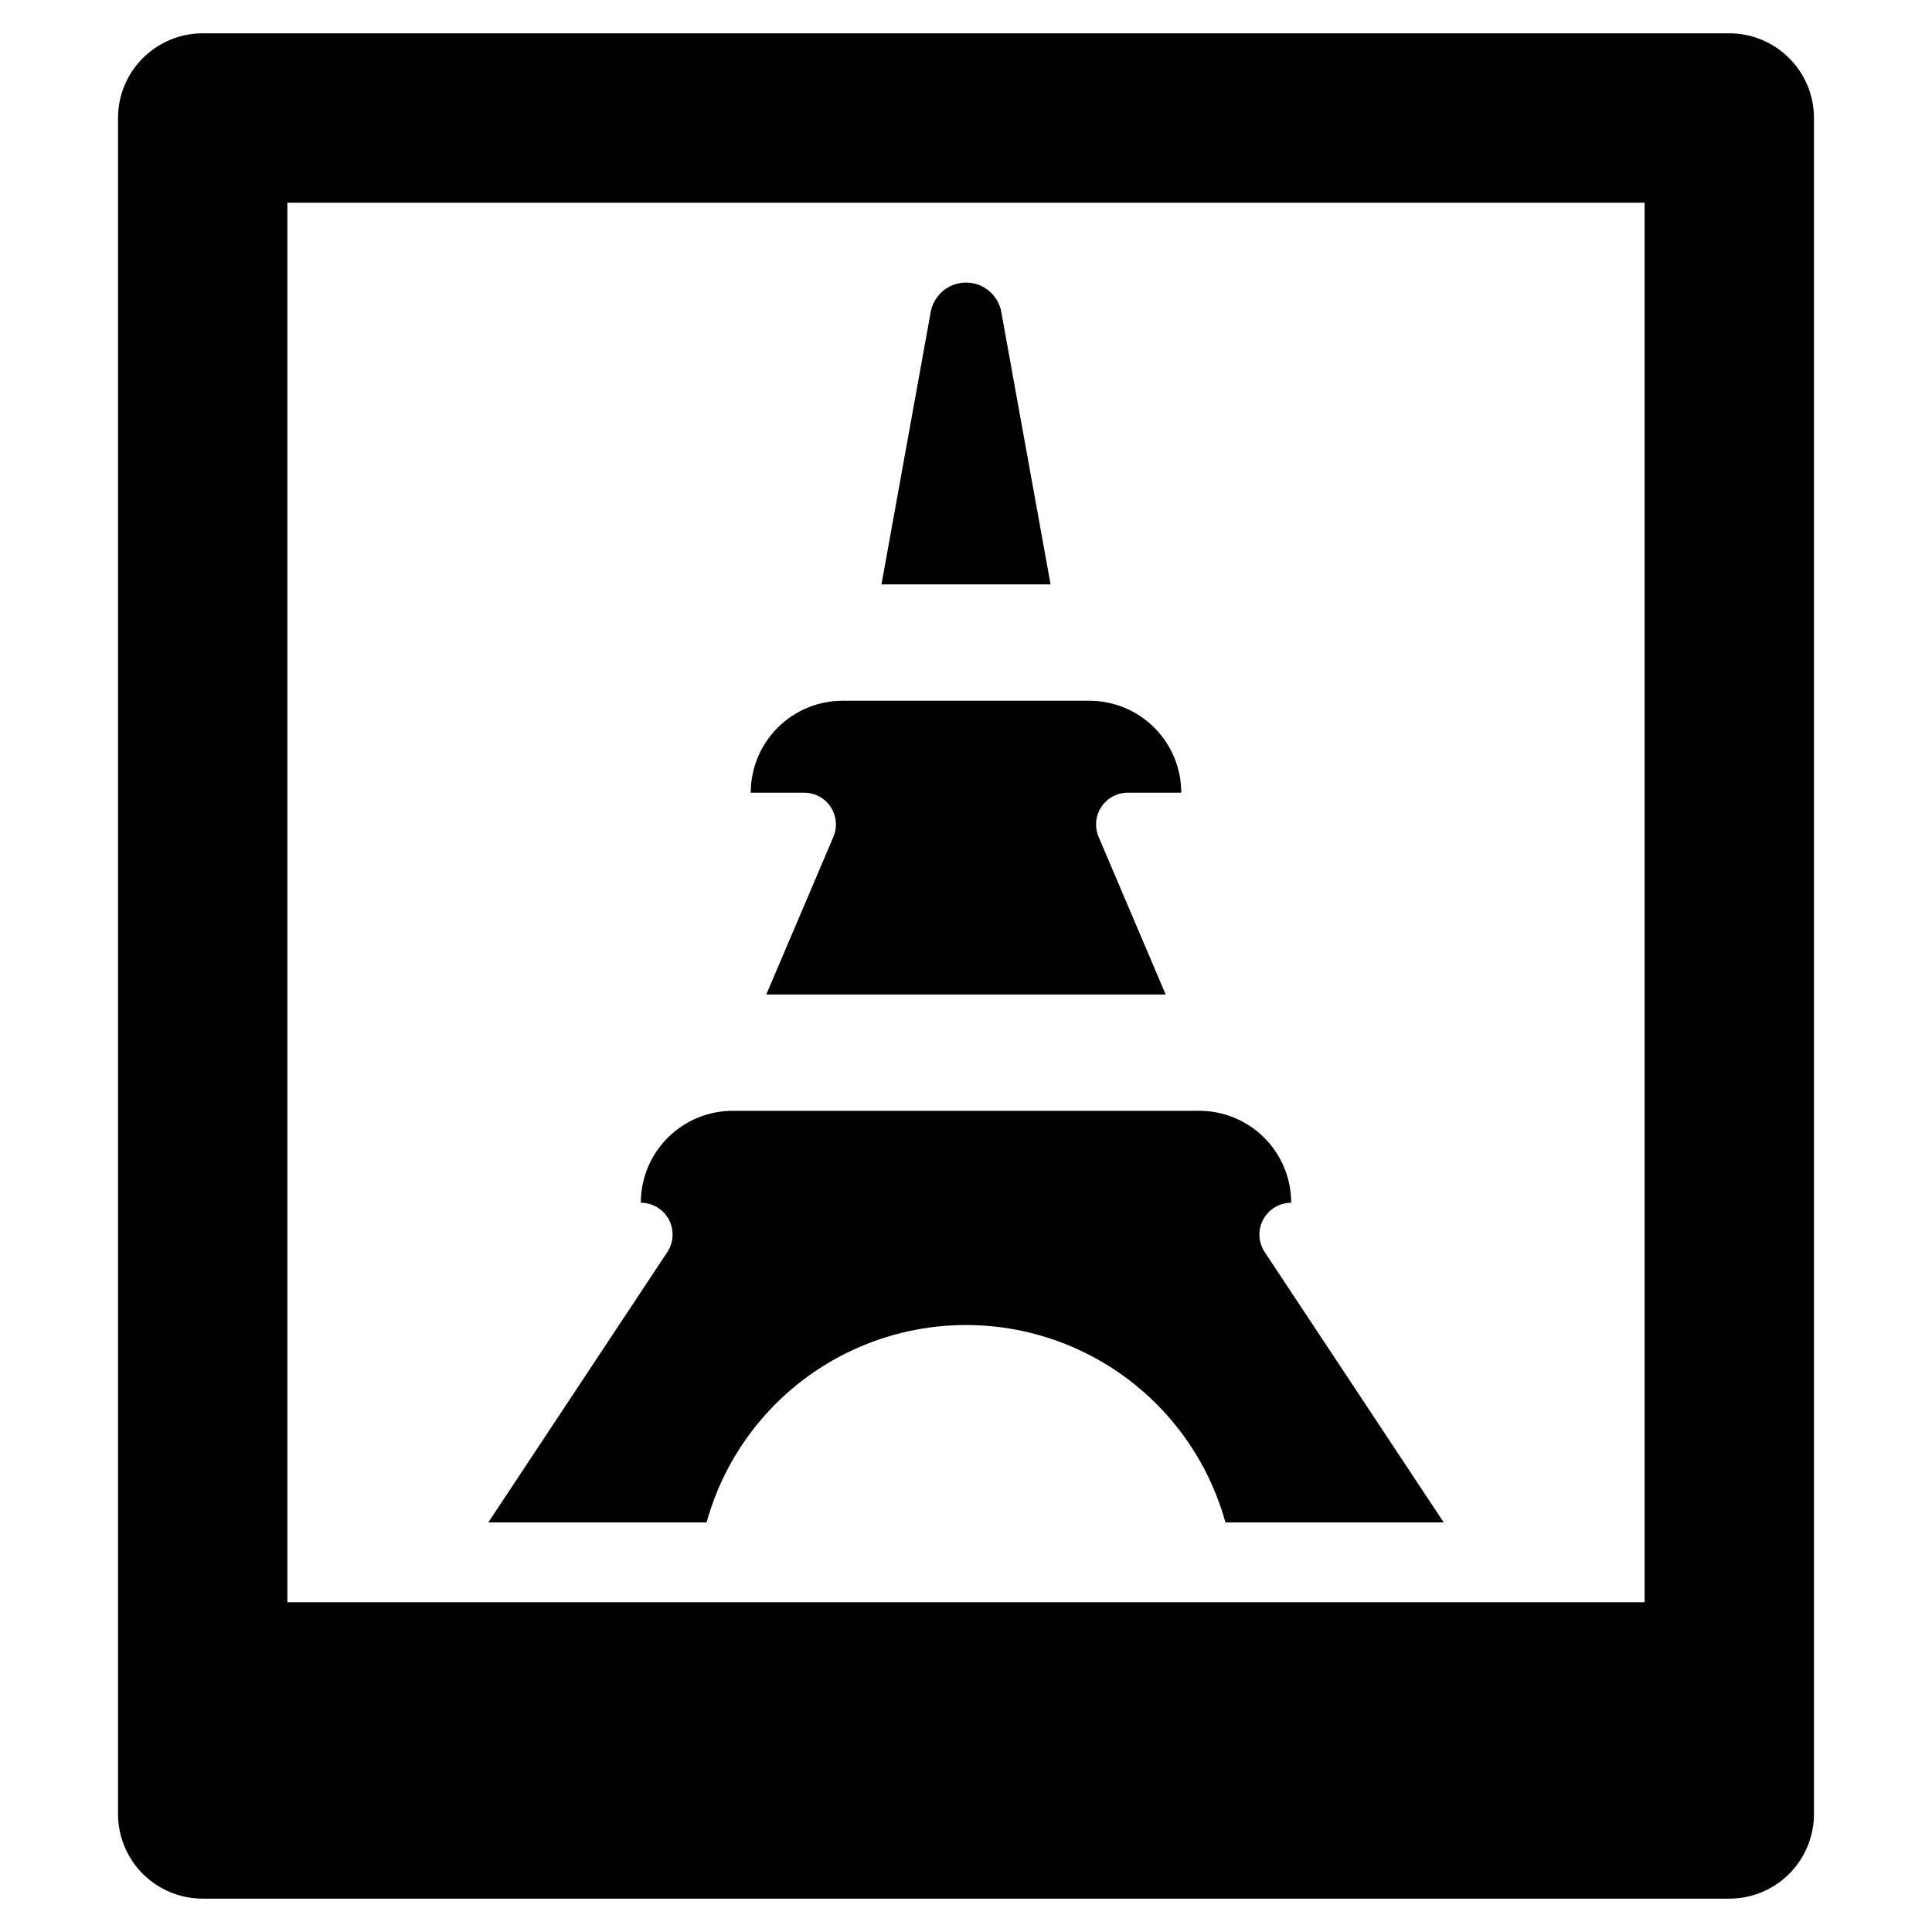
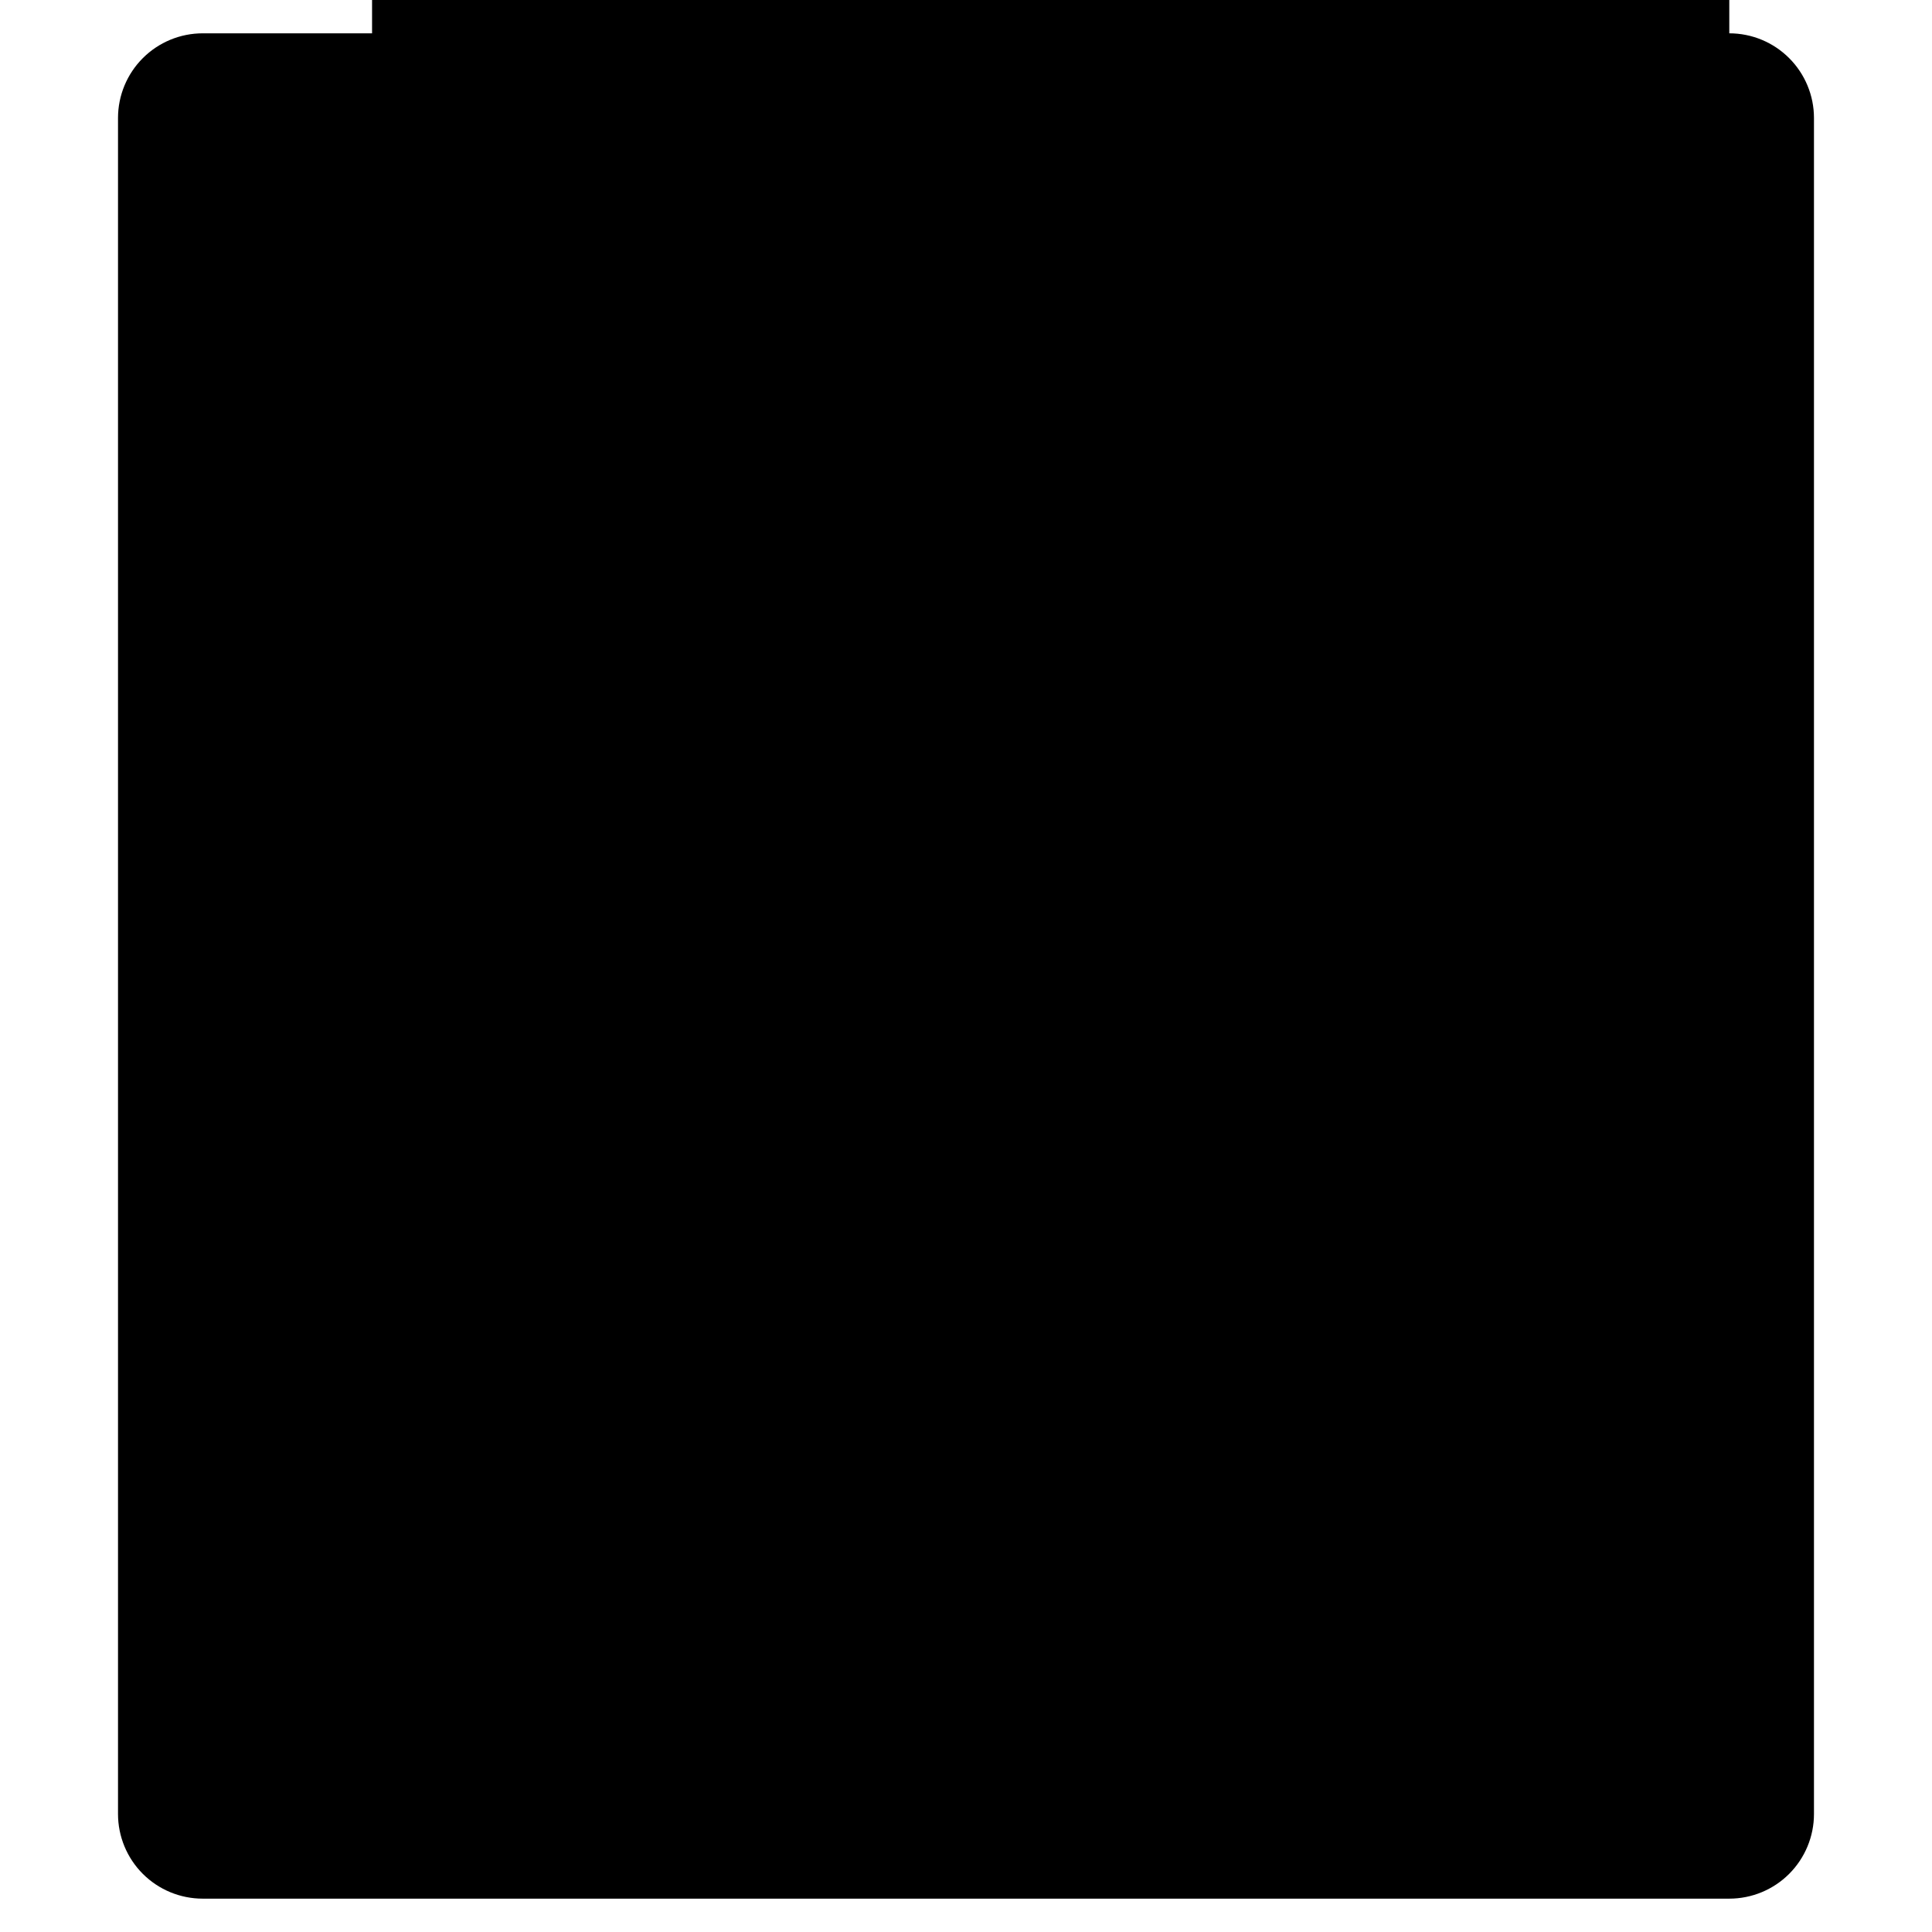
<svg xmlns="http://www.w3.org/2000/svg" fill="#000000" width="800px" height="800px" version="1.1" viewBox="144 144 512 512">
  <g>
-     <path d="m602.28 152.83h-404.56c-5.953 0-11.66 2.363-15.871 6.574-4.207 4.207-6.574 9.914-6.574 15.867v449.45c0 5.953 2.367 11.66 6.574 15.871 4.211 4.207 9.918 6.57 15.871 6.57h404.56c5.949 0 11.66-2.363 15.867-6.57 4.207-4.211 6.574-9.918 6.574-15.871v-449.45c0-5.953-2.367-11.66-6.574-15.867-4.207-4.211-9.918-6.574-15.867-6.574zm-22.441 415.79h-359.68v-370.9h359.68z" />
+     <path d="m602.28 152.83h-404.56c-5.953 0-11.66 2.363-15.871 6.574-4.207 4.207-6.574 9.914-6.574 15.867v449.45c0 5.953 2.367 11.66 6.574 15.871 4.211 4.207 9.918 6.57 15.871 6.57h404.56c5.949 0 11.66-2.363 15.867-6.57 4.207-4.211 6.574-9.918 6.574-15.871v-449.45c0-5.953-2.367-11.66-6.574-15.867-4.207-4.211-9.918-6.574-15.867-6.574zh-359.68v-370.9h359.68z" />
    <path d="m409.36 226.7c-0.816-4.523-4.758-7.816-9.355-7.816-4.602 0-8.539 3.293-9.359 7.816l-13.047 72.168h44.812z" />
    <path d="m273.41 547.45h57.84c5.59-20.191 19.773-36.902 38.781-45.703 19.012-8.801 40.93-8.801 59.941 0s33.191 25.512 38.781 45.703h57.844l-47.438-71.633c-1.715-2.586-1.867-5.902-0.398-8.637 1.469-2.731 4.316-4.438 7.418-4.438 0-6.461-2.566-12.66-7.137-17.23-4.566-4.57-10.766-7.137-17.23-7.137h-123.62c-6.465 0-12.66 2.566-17.23 7.137-4.57 4.57-7.137 10.77-7.137 17.23 3.102 0 5.953 1.707 7.418 4.438 1.469 2.734 1.316 6.051-0.395 8.637z" />
-     <path d="m364.85 365.79-17.773 41.758h105.84l-17.773-41.758c-1.109-2.602-0.836-5.586 0.723-7.945 1.559-2.359 4.199-3.777 7.027-3.777h14.148c0-6.461-2.566-12.66-7.137-17.23-4.57-4.57-10.77-7.137-17.23-7.137h-65.355c-6.461 0-12.66 2.566-17.23 7.137-4.57 4.57-7.137 10.77-7.137 17.23h14.152c2.824 0 5.465 1.418 7.023 3.777s1.832 5.344 0.723 7.945z" />
  </g>
</svg>